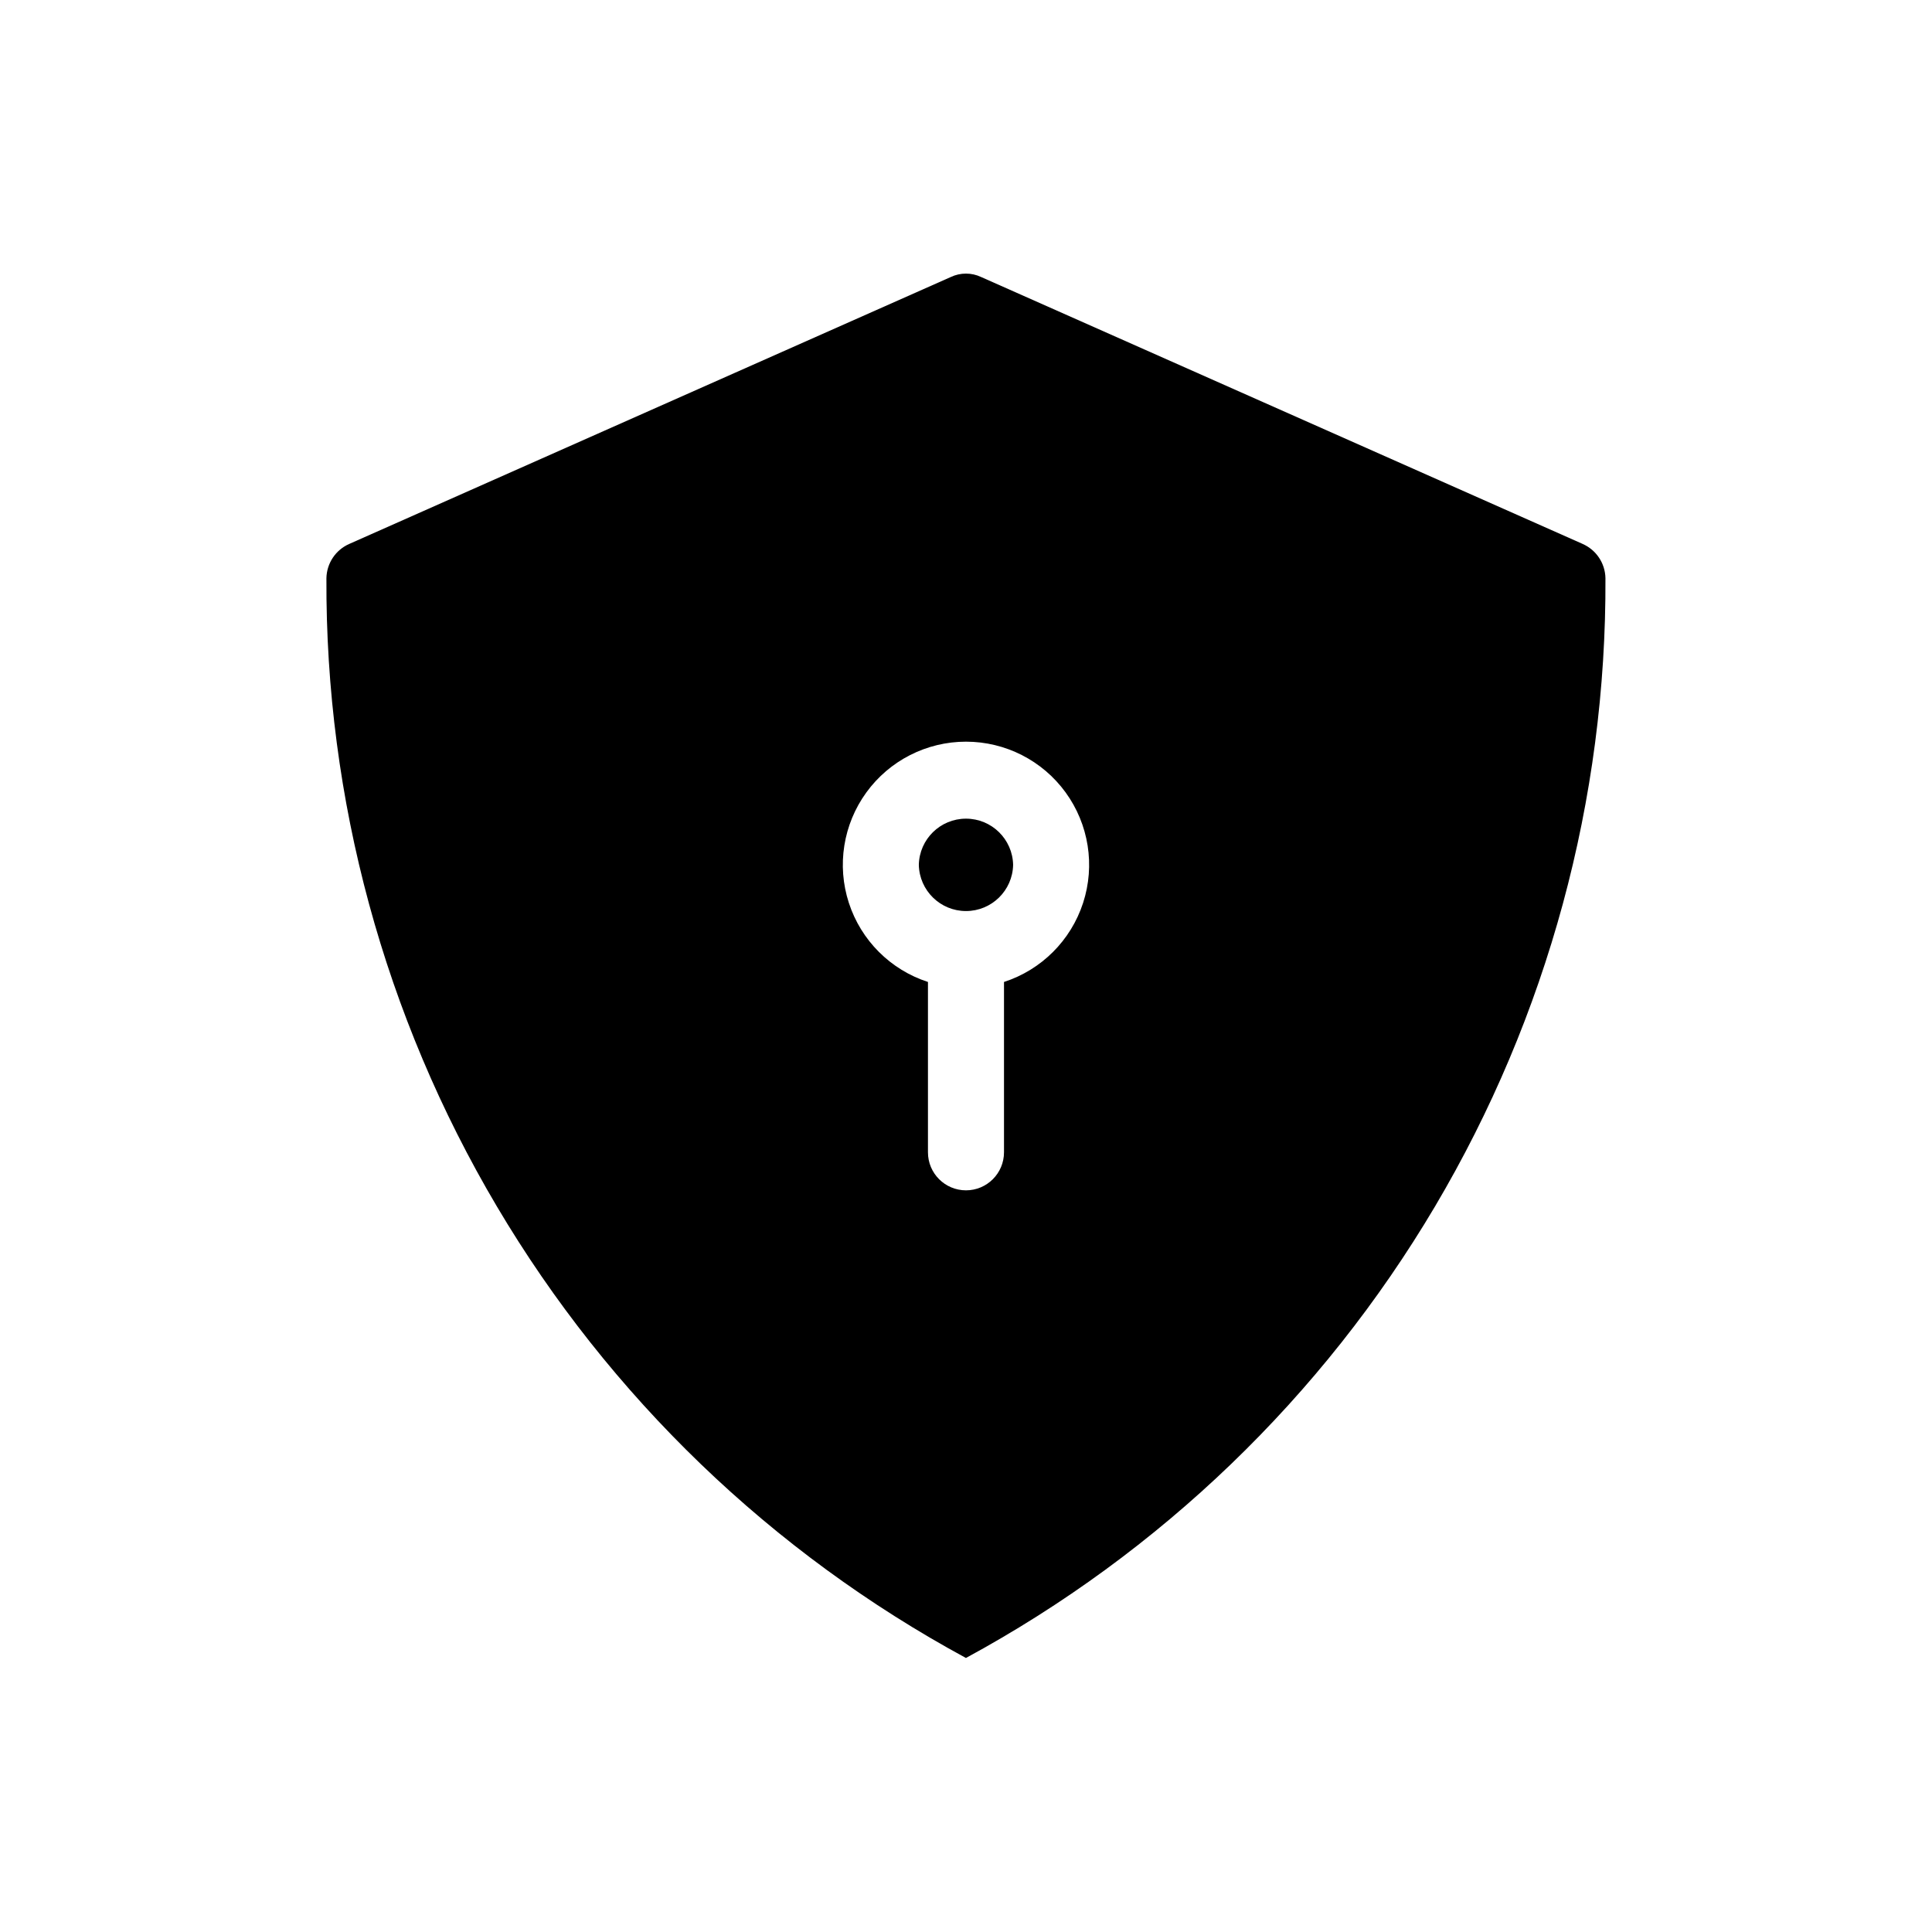
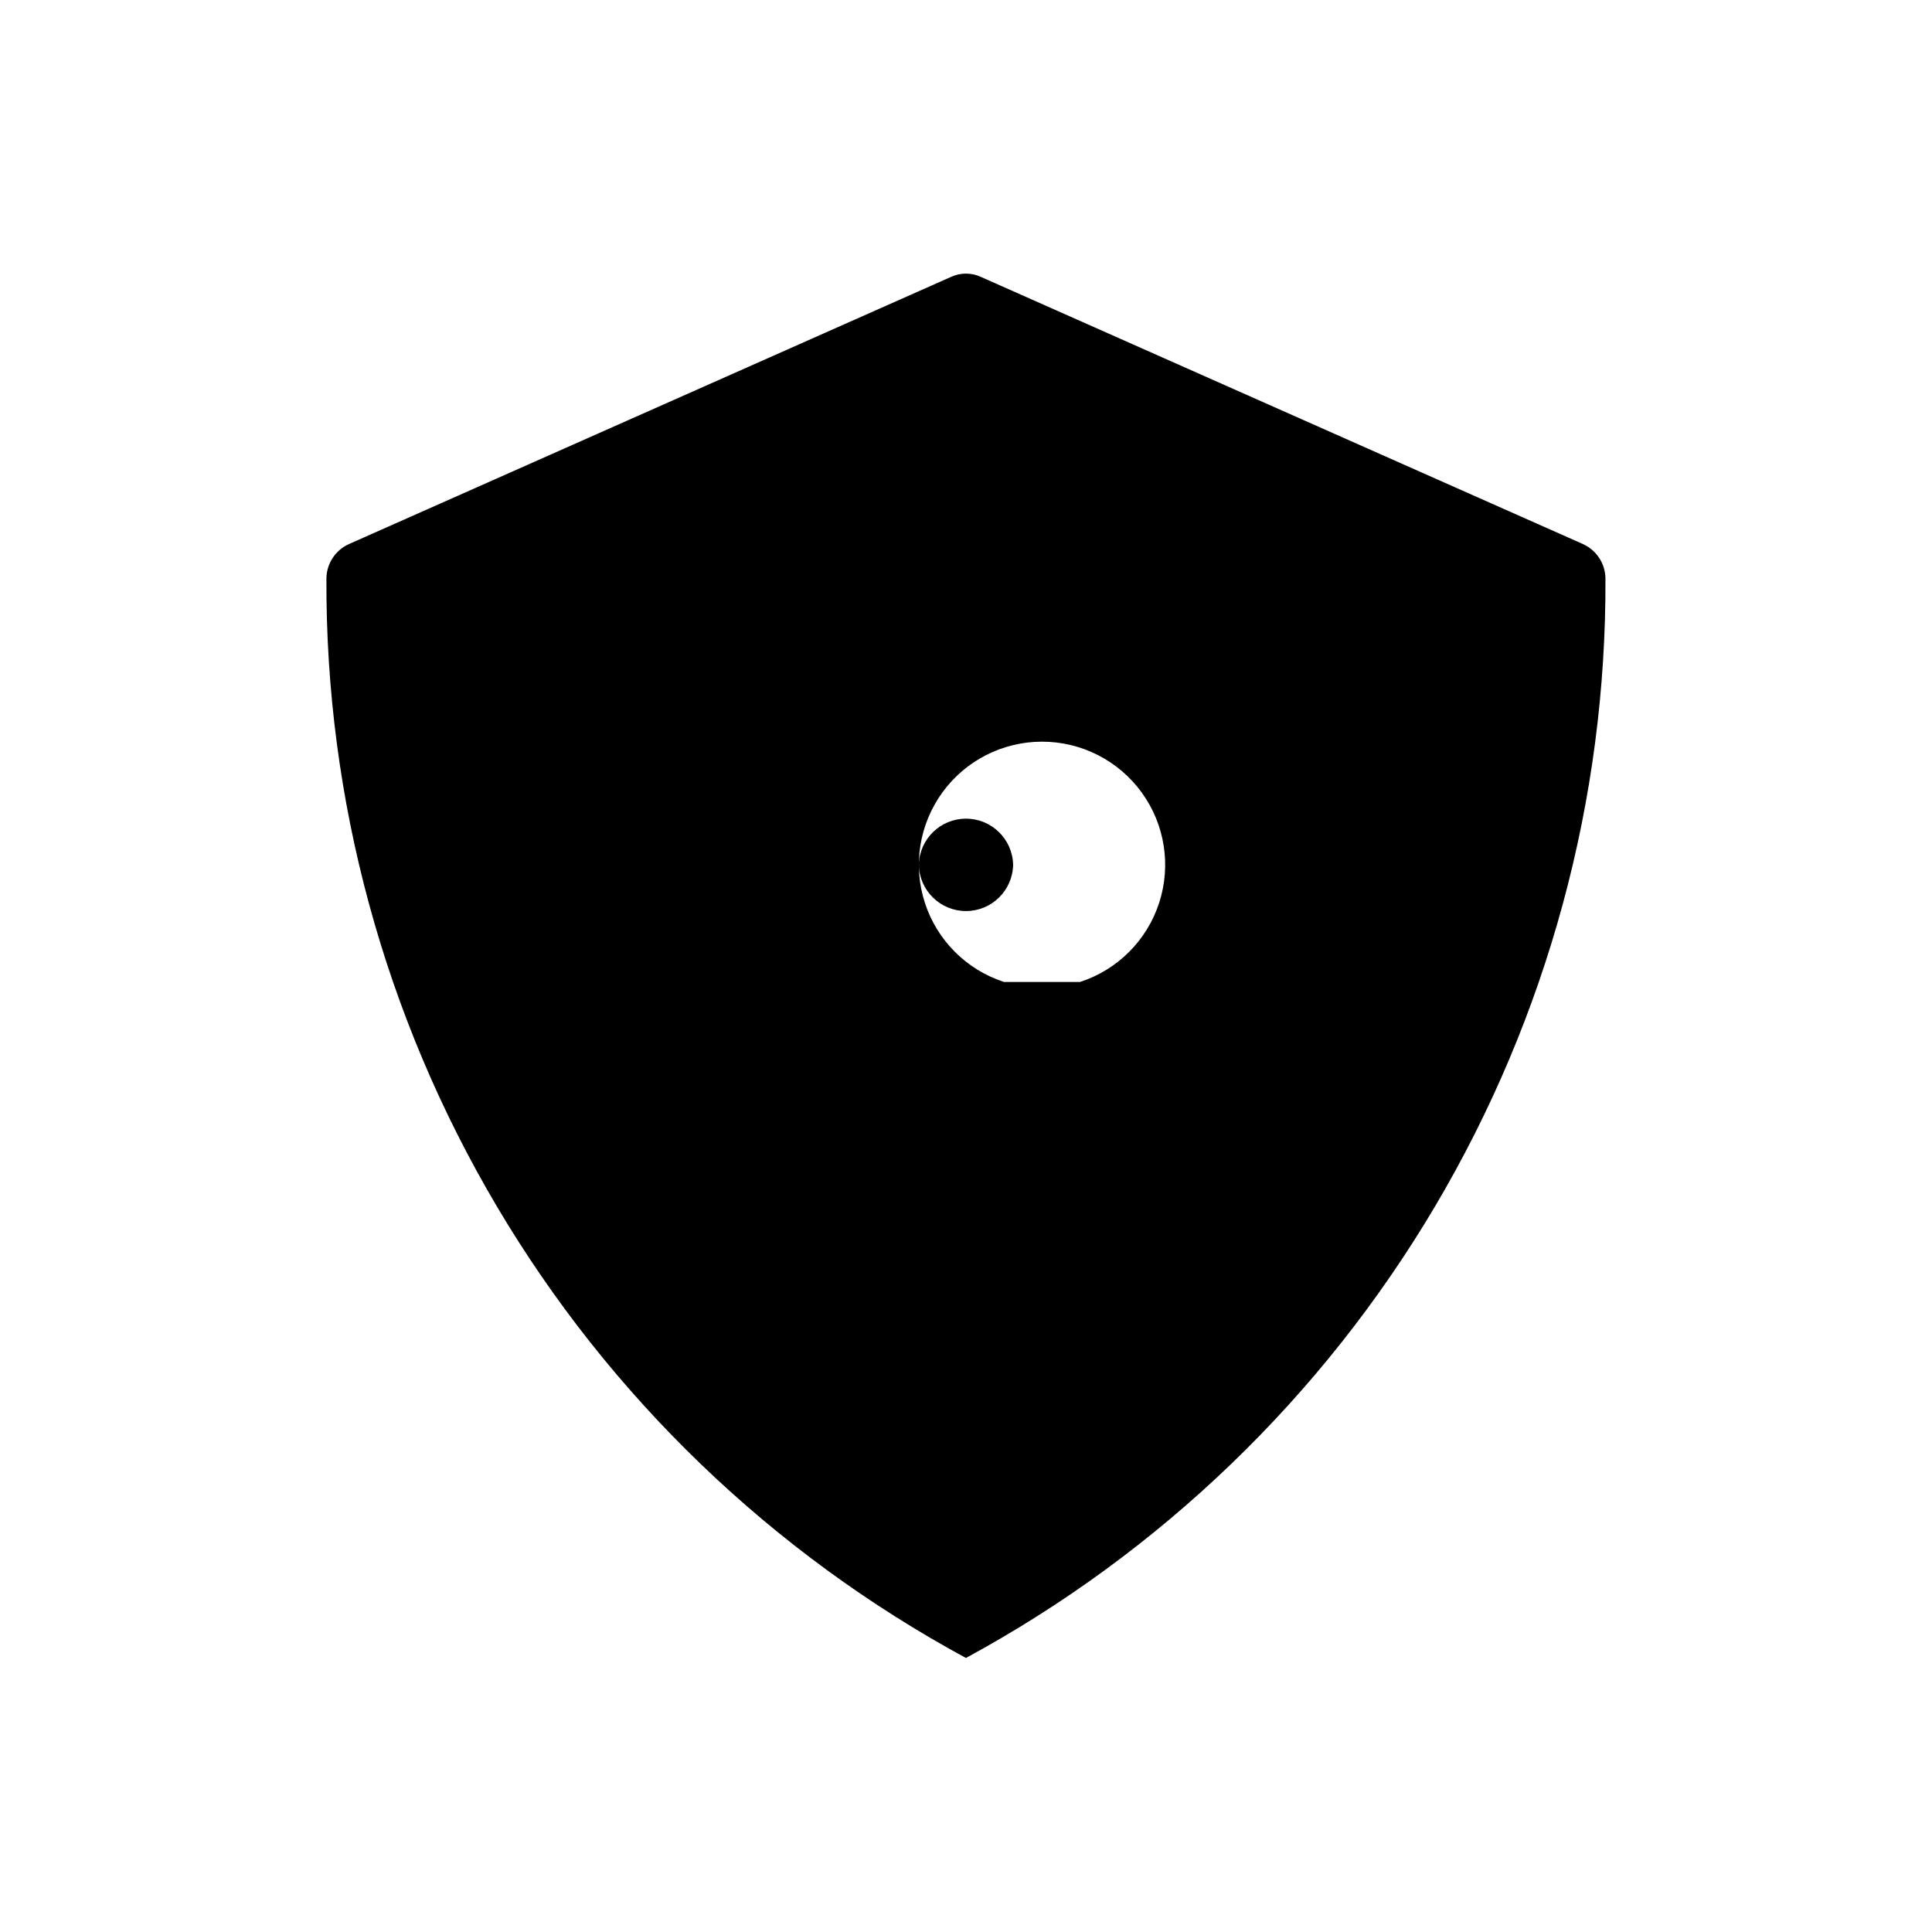
<svg xmlns="http://www.w3.org/2000/svg" fill="#000000" width="800px" height="800px" version="1.1" viewBox="144 144 512 512">
-   <path d="m563.43 288.15-159.41-70.734c-2.551-1.211-5.508-1.211-8.059 0l-159.41 70.734c-3.609 1.586-5.969 5.125-6.047 9.07-0.281 58.566 15.332 116.12 45.18 166.51 29.844 50.395 72.805 91.75 124.3 119.65 51.496-27.902 94.457-69.258 124.3-119.65 29.844-50.395 45.457-107.95 45.176-166.51-0.074-3.945-2.434-7.484-6.047-9.07zm-153.36 116.08v45.141c0 5.566-4.512 10.078-10.074 10.078-5.566 0-10.078-4.512-10.078-10.078v-45.141c-9.938-3.227-17.73-11.016-20.961-20.953-3.231-9.934-1.508-20.816 4.633-29.27 6.141-8.457 15.957-13.457 26.406-13.457 10.445 0 20.266 5 26.406 13.457 6.141 8.453 7.859 19.336 4.629 29.27-3.231 9.938-11.023 17.727-20.961 20.953zm2.418-31.035c-0.137 6.801-5.691 12.242-12.492 12.242-6.805 0-12.355-5.441-12.496-12.242 0.141-6.801 5.691-12.242 12.496-12.242 6.801 0 12.355 5.441 12.492 12.242z" />
+   <path d="m563.43 288.15-159.41-70.734c-2.551-1.211-5.508-1.211-8.059 0l-159.41 70.734c-3.609 1.586-5.969 5.125-6.047 9.07-0.281 58.566 15.332 116.12 45.18 166.51 29.844 50.395 72.805 91.75 124.3 119.65 51.496-27.902 94.457-69.258 124.3-119.65 29.844-50.395 45.457-107.95 45.176-166.51-0.074-3.945-2.434-7.484-6.047-9.07zm-153.36 116.08v45.141v-45.141c-9.938-3.227-17.73-11.016-20.961-20.953-3.231-9.934-1.508-20.816 4.633-29.27 6.141-8.457 15.957-13.457 26.406-13.457 10.445 0 20.266 5 26.406 13.457 6.141 8.453 7.859 19.336 4.629 29.27-3.231 9.938-11.023 17.727-20.961 20.953zm2.418-31.035c-0.137 6.801-5.691 12.242-12.492 12.242-6.805 0-12.355-5.441-12.496-12.242 0.141-6.801 5.691-12.242 12.496-12.242 6.801 0 12.355 5.441 12.492 12.242z" />
</svg>